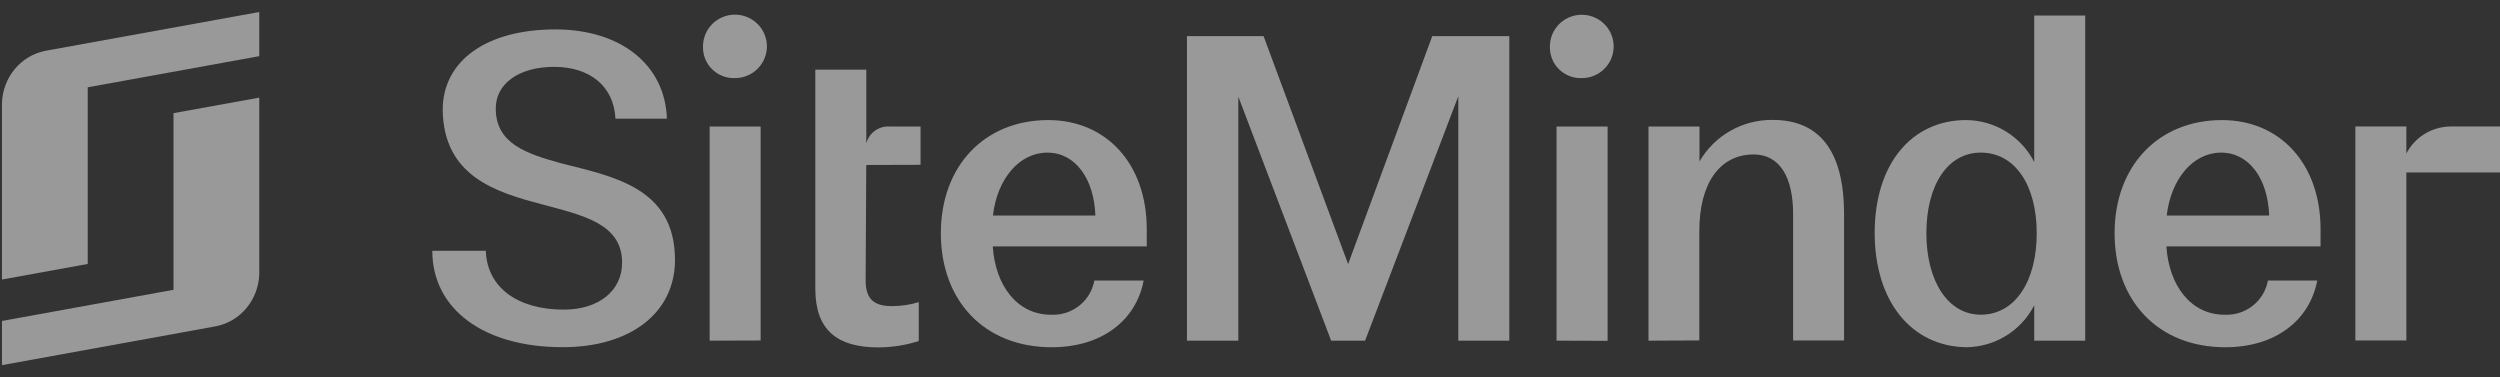
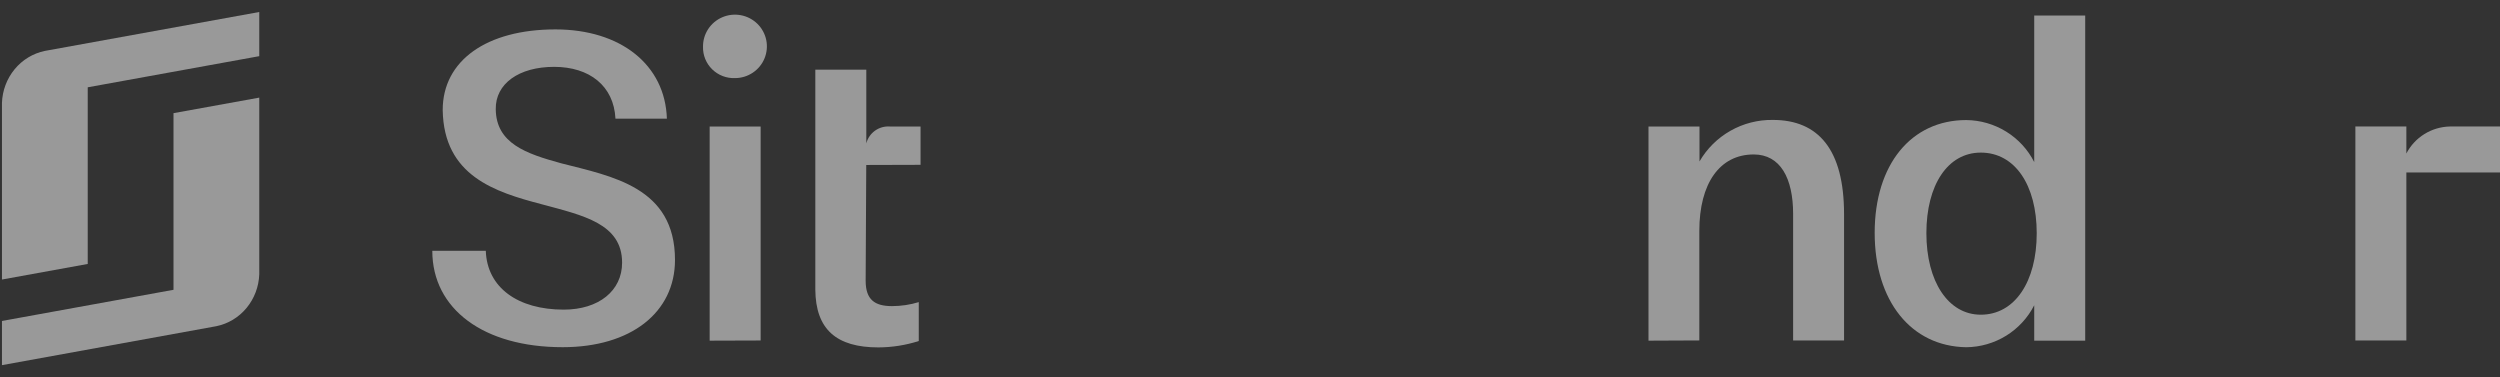
<svg xmlns="http://www.w3.org/2000/svg" width="232" height="35" viewBox="0 0 232 35" fill="none">
  <rect x="0" y="0" width="232" height="35" fill="#333333" stroke="none" />
  <g clip-path="url(#clip0_301_2494)">
    <path d="M16.101 22.795V26.893L0.182 29.786V33.885L20.08 30.27C21.174 30.046 22.162 29.448 22.884 28.573C23.606 27.698 24.02 26.598 24.06 25.451V9.059L16.101 10.501V22.795Z" fill="white" fill-opacity="0.5" />
    <path d="M4.161 4.725C3.068 4.951 2.08 5.55 1.358 6.425C0.636 7.3 0.222 8.4 0.182 9.548V25.94L8.141 24.494V8.101L24.06 5.212V1.114L4.161 4.725Z" fill="white" fill-opacity="0.5" />
    <path d="M40.118 23.273H45.082C45.198 26.709 48.081 28.734 52.308 28.734C55.58 28.734 57.731 26.974 57.731 24.377C57.731 20.751 54.115 19.989 50.273 18.956C45.925 17.813 41.184 16.324 41.083 10.211C41.083 5.593 45.198 2.729 51.54 2.729C57.6 2.729 61.73 6.014 61.887 11.013H57.115C56.963 7.96 54.696 6.204 51.424 6.204C48.152 6.204 45.965 7.769 46.006 10.136C46.041 13.305 48.808 14.258 52.065 15.15C56.797 16.369 62.639 17.362 62.639 24.121C62.639 29.01 58.529 32.219 52.222 32.219C44.865 32.224 40.118 28.669 40.118 23.273Z" fill="white" fill-opacity="0.5" />
    <path d="M65.24 4.344C65.232 3.76 65.399 3.187 65.719 2.698C66.04 2.209 66.5 1.825 67.041 1.596C67.582 1.367 68.179 1.303 68.757 1.412C69.334 1.521 69.866 1.798 70.285 2.208C70.703 2.618 70.99 3.143 71.108 3.715C71.225 4.287 71.169 4.881 70.946 5.421C70.723 5.961 70.343 6.423 69.855 6.748C69.366 7.074 68.792 7.247 68.204 7.247C67.814 7.262 67.425 7.197 67.062 7.057C66.698 6.916 66.368 6.704 66.09 6.432C65.812 6.16 65.594 5.834 65.447 5.475C65.301 5.116 65.23 4.731 65.24 4.344ZM65.856 31.612V11.74H70.587V31.597L65.856 31.612Z" fill="white" fill-opacity="0.5" />
-     <path d="M87.311 21.644C87.311 15.381 91.386 11.144 97.268 11.144C102.691 11.144 106.418 15.23 106.418 21.263V22.867H92.128C92.36 26.493 94.4 29.206 97.516 29.206C98.462 29.257 99.395 28.964 100.139 28.38C100.883 27.796 101.387 26.963 101.555 26.036H106.13C105.438 29.702 102.287 32.224 97.597 32.224C91.345 32.224 87.311 27.907 87.311 21.644ZM101.651 20.004C101.535 16.604 99.803 14.162 97.193 14.162C94.582 14.162 92.537 16.604 92.143 20.004H101.651Z" fill="white" fill-opacity="0.5" />
-     <path d="M132.913 3.355H140.063V31.612H135.332V8.926L126.682 31.612H123.531L114.917 8.967V31.612H110.15V3.355H117.26L125.106 24.506L132.913 3.355Z" fill="white" fill-opacity="0.5" />
-     <path d="M143.83 4.345C143.823 3.762 143.99 3.191 144.312 2.703C144.632 2.215 145.092 1.833 145.632 1.605C146.172 1.377 146.768 1.314 147.345 1.423C147.92 1.533 148.452 1.81 148.868 2.219C149.286 2.629 149.571 3.152 149.689 3.723C149.805 4.294 149.749 4.887 149.526 5.426C149.303 5.965 148.924 6.426 148.437 6.75C147.949 7.075 147.375 7.248 146.789 7.248C146.399 7.262 146.012 7.196 145.648 7.056C145.285 6.915 144.955 6.702 144.678 6.431C144.402 6.159 144.183 5.833 144.038 5.475C143.892 5.116 143.82 4.731 143.83 4.345ZM144.447 31.613V11.741H149.187V31.628L144.447 31.613Z" fill="white" fill-opacity="0.5" />
    <path d="M152.98 31.613V11.74H157.712V14.985C158.397 13.797 159.389 12.814 160.586 12.136C161.782 11.458 163.14 11.11 164.518 11.129C168.745 11.129 171.128 13.877 171.128 19.874V31.597H166.402V19.849C166.402 16.529 165.21 14.333 162.746 14.333C159.595 14.333 157.697 17.006 157.697 21.433V31.592L152.98 31.613Z" fill="white" fill-opacity="0.5" />
    <path d="M173.97 21.607C173.97 15.264 177.359 11.142 182.469 11.142C183.779 11.155 185.06 11.525 186.173 12.213C187.285 12.9 188.185 13.877 188.776 15.039V1.444H193.507V31.611H188.776V28.327C188.185 29.488 187.285 30.465 186.173 31.152C185.06 31.84 183.779 32.21 182.469 32.223C177.359 32.143 173.97 27.945 173.97 21.607ZM189.008 21.642C189.008 17.175 186.988 14.161 183.817 14.161C180.743 14.161 178.768 17.17 178.768 21.642C178.768 26.115 180.788 29.204 183.817 29.204C186.968 29.204 189.008 26.15 189.008 21.642Z" fill="white" fill-opacity="0.5" />
-     <path d="M196.234 21.644C196.234 15.381 200.314 11.144 206.196 11.144C211.614 11.144 215.347 15.23 215.347 21.263V22.867H201.041C201.274 26.493 203.314 29.206 206.423 29.206C207.37 29.256 208.303 28.962 209.046 28.379C209.79 27.795 210.294 26.962 210.464 26.036H215.038C214.347 29.702 211.196 32.224 206.505 32.224C200.274 32.224 196.234 27.907 196.234 21.644ZM210.579 20.004C210.464 16.604 208.732 14.162 206.121 14.162C203.511 14.162 201.465 16.604 201.071 20.004H210.579Z" fill="white" fill-opacity="0.5" />
    <path d="M232 11.739H227.349C226.512 11.757 225.694 12 224.983 12.441C224.271 12.882 223.694 13.506 223.31 14.246V11.739H218.579V31.596H223.31V16.002H232V11.739Z" fill="white" fill-opacity="0.5" />
    <path d="M85.427 15.295V11.74H82.579C82.087 11.704 81.598 11.842 81.198 12.129C80.798 12.416 80.513 12.834 80.393 13.309V6.465H75.662V26.878C75.692 30.569 77.621 32.239 81.519 32.239C82.79 32.233 84.052 32.034 85.261 31.647V28.037C84.456 28.282 83.618 28.407 82.776 28.408C81.181 28.408 80.332 27.816 80.332 26.051L80.388 15.31L85.427 15.295Z" fill="white" fill-opacity="0.5" />
  </g>
  <defs>
    <clipPath id="clip0_301_2494">
      <rect width="231.818" height="34" fill="white" transform="translate(0.182 0.5)" />
    </clipPath>
  </defs>
</svg>